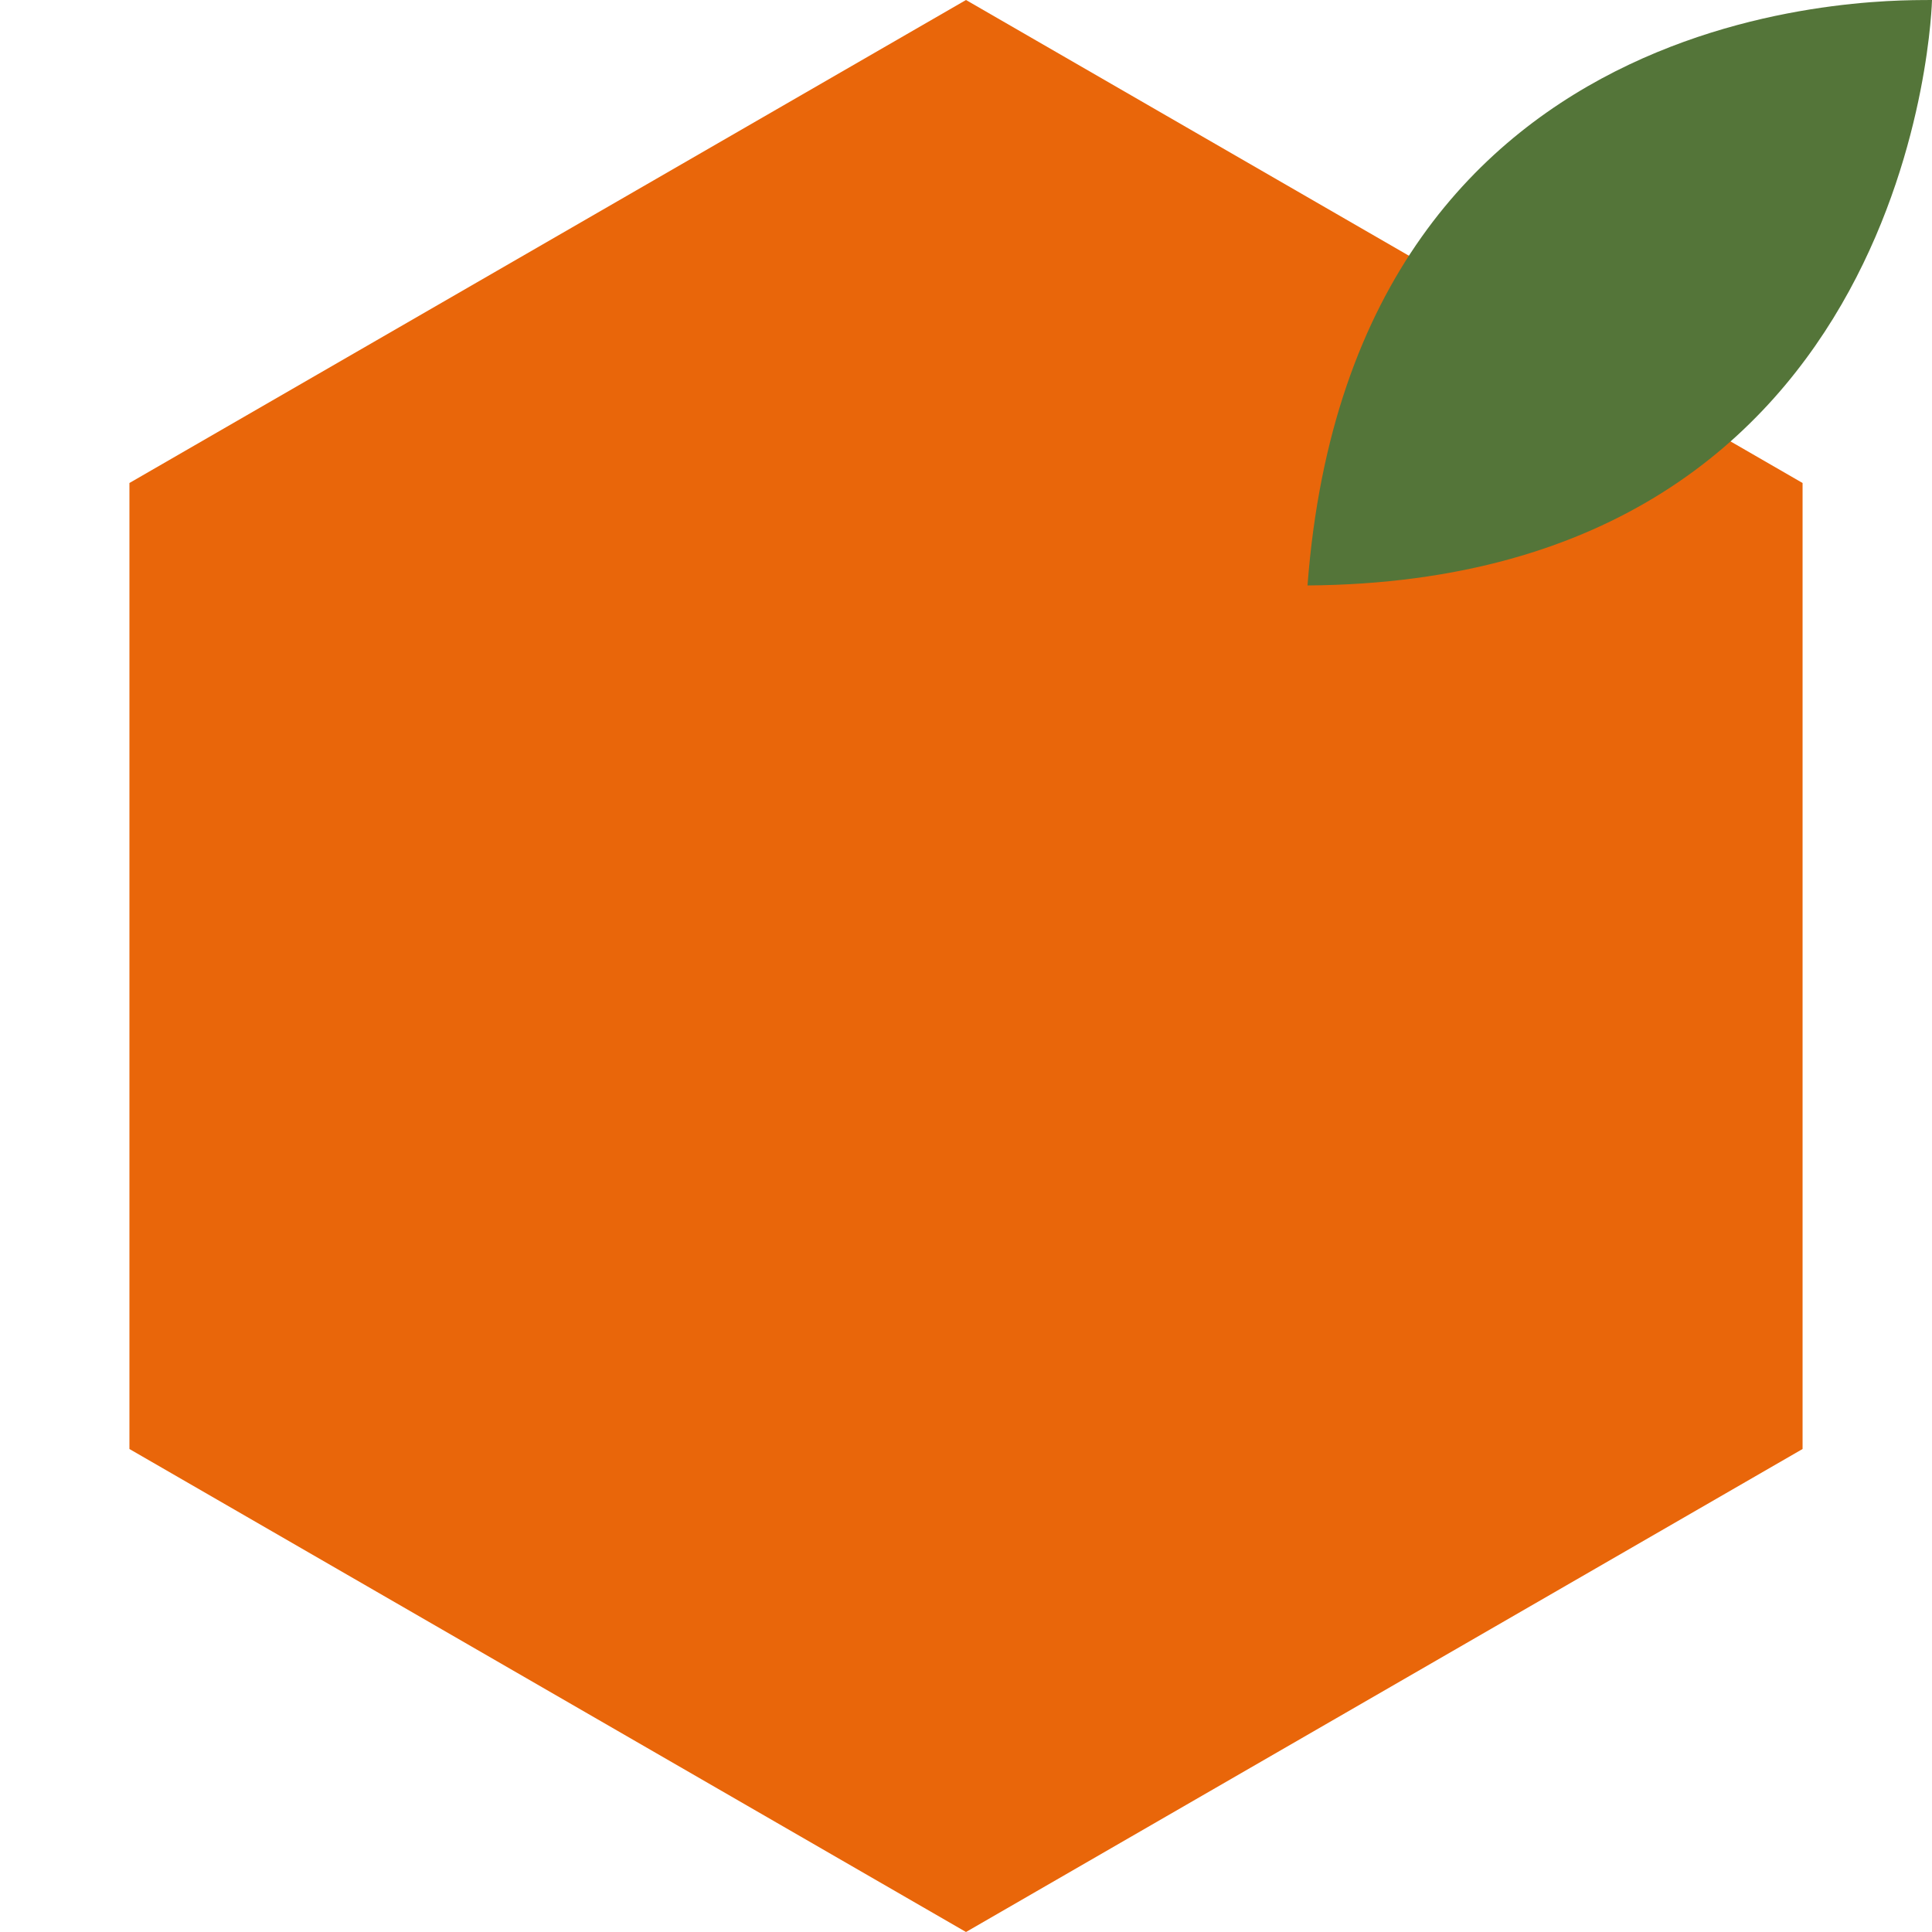
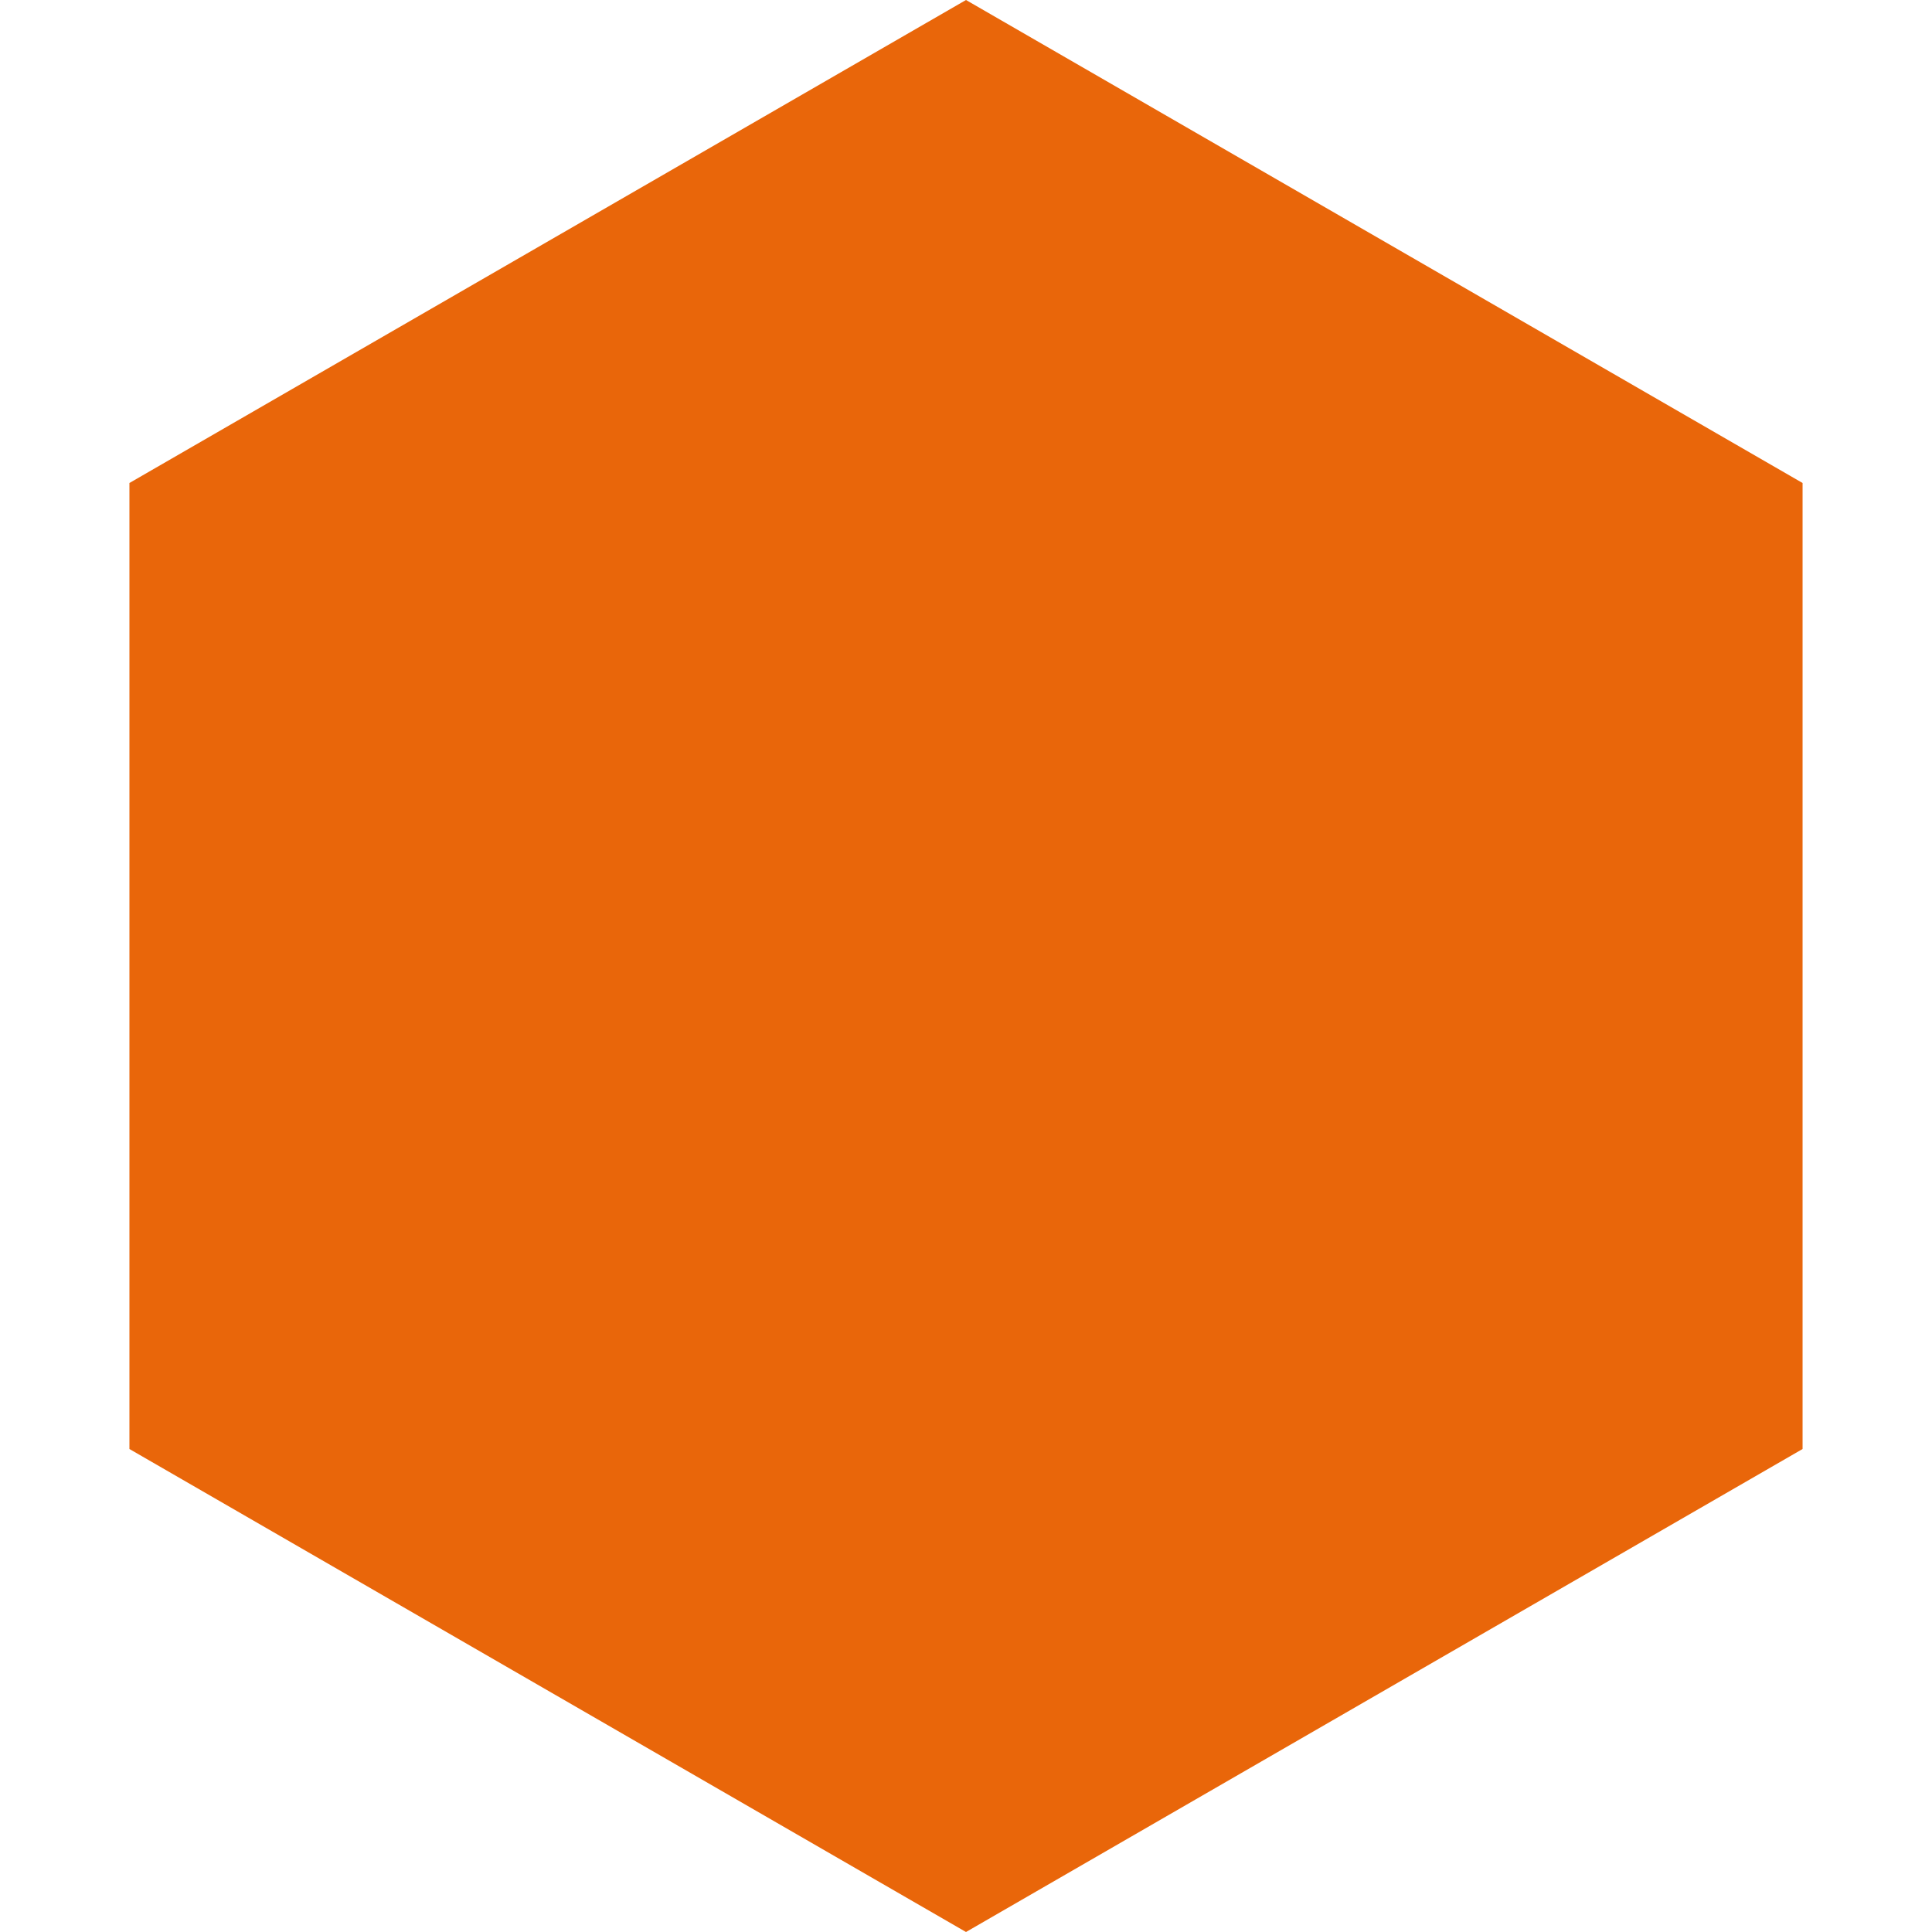
<svg xmlns="http://www.w3.org/2000/svg" width="99" height="99" viewBox="0 0 99 99">
  <g fill="none" fill-rule="evenodd">
    <g>
      <g>
        <g>
          <path fill="#E9660A" d="M49.5 0L92.368 24.75 92.368 74.25 49.5 99 6.632 74.25 6.632 24.75z" transform="translate(-291 -2858) translate(190 2723) translate(101 135)" />
-           <path fill="#547539" d="M99 0c-1.102.056-29.634-1.224-32 30 31.33-.22 32-30 32-30z" transform="translate(-291 -2858) translate(190 2723) translate(101 135)" />
        </g>
      </g>
    </g>
  </g>
</svg>